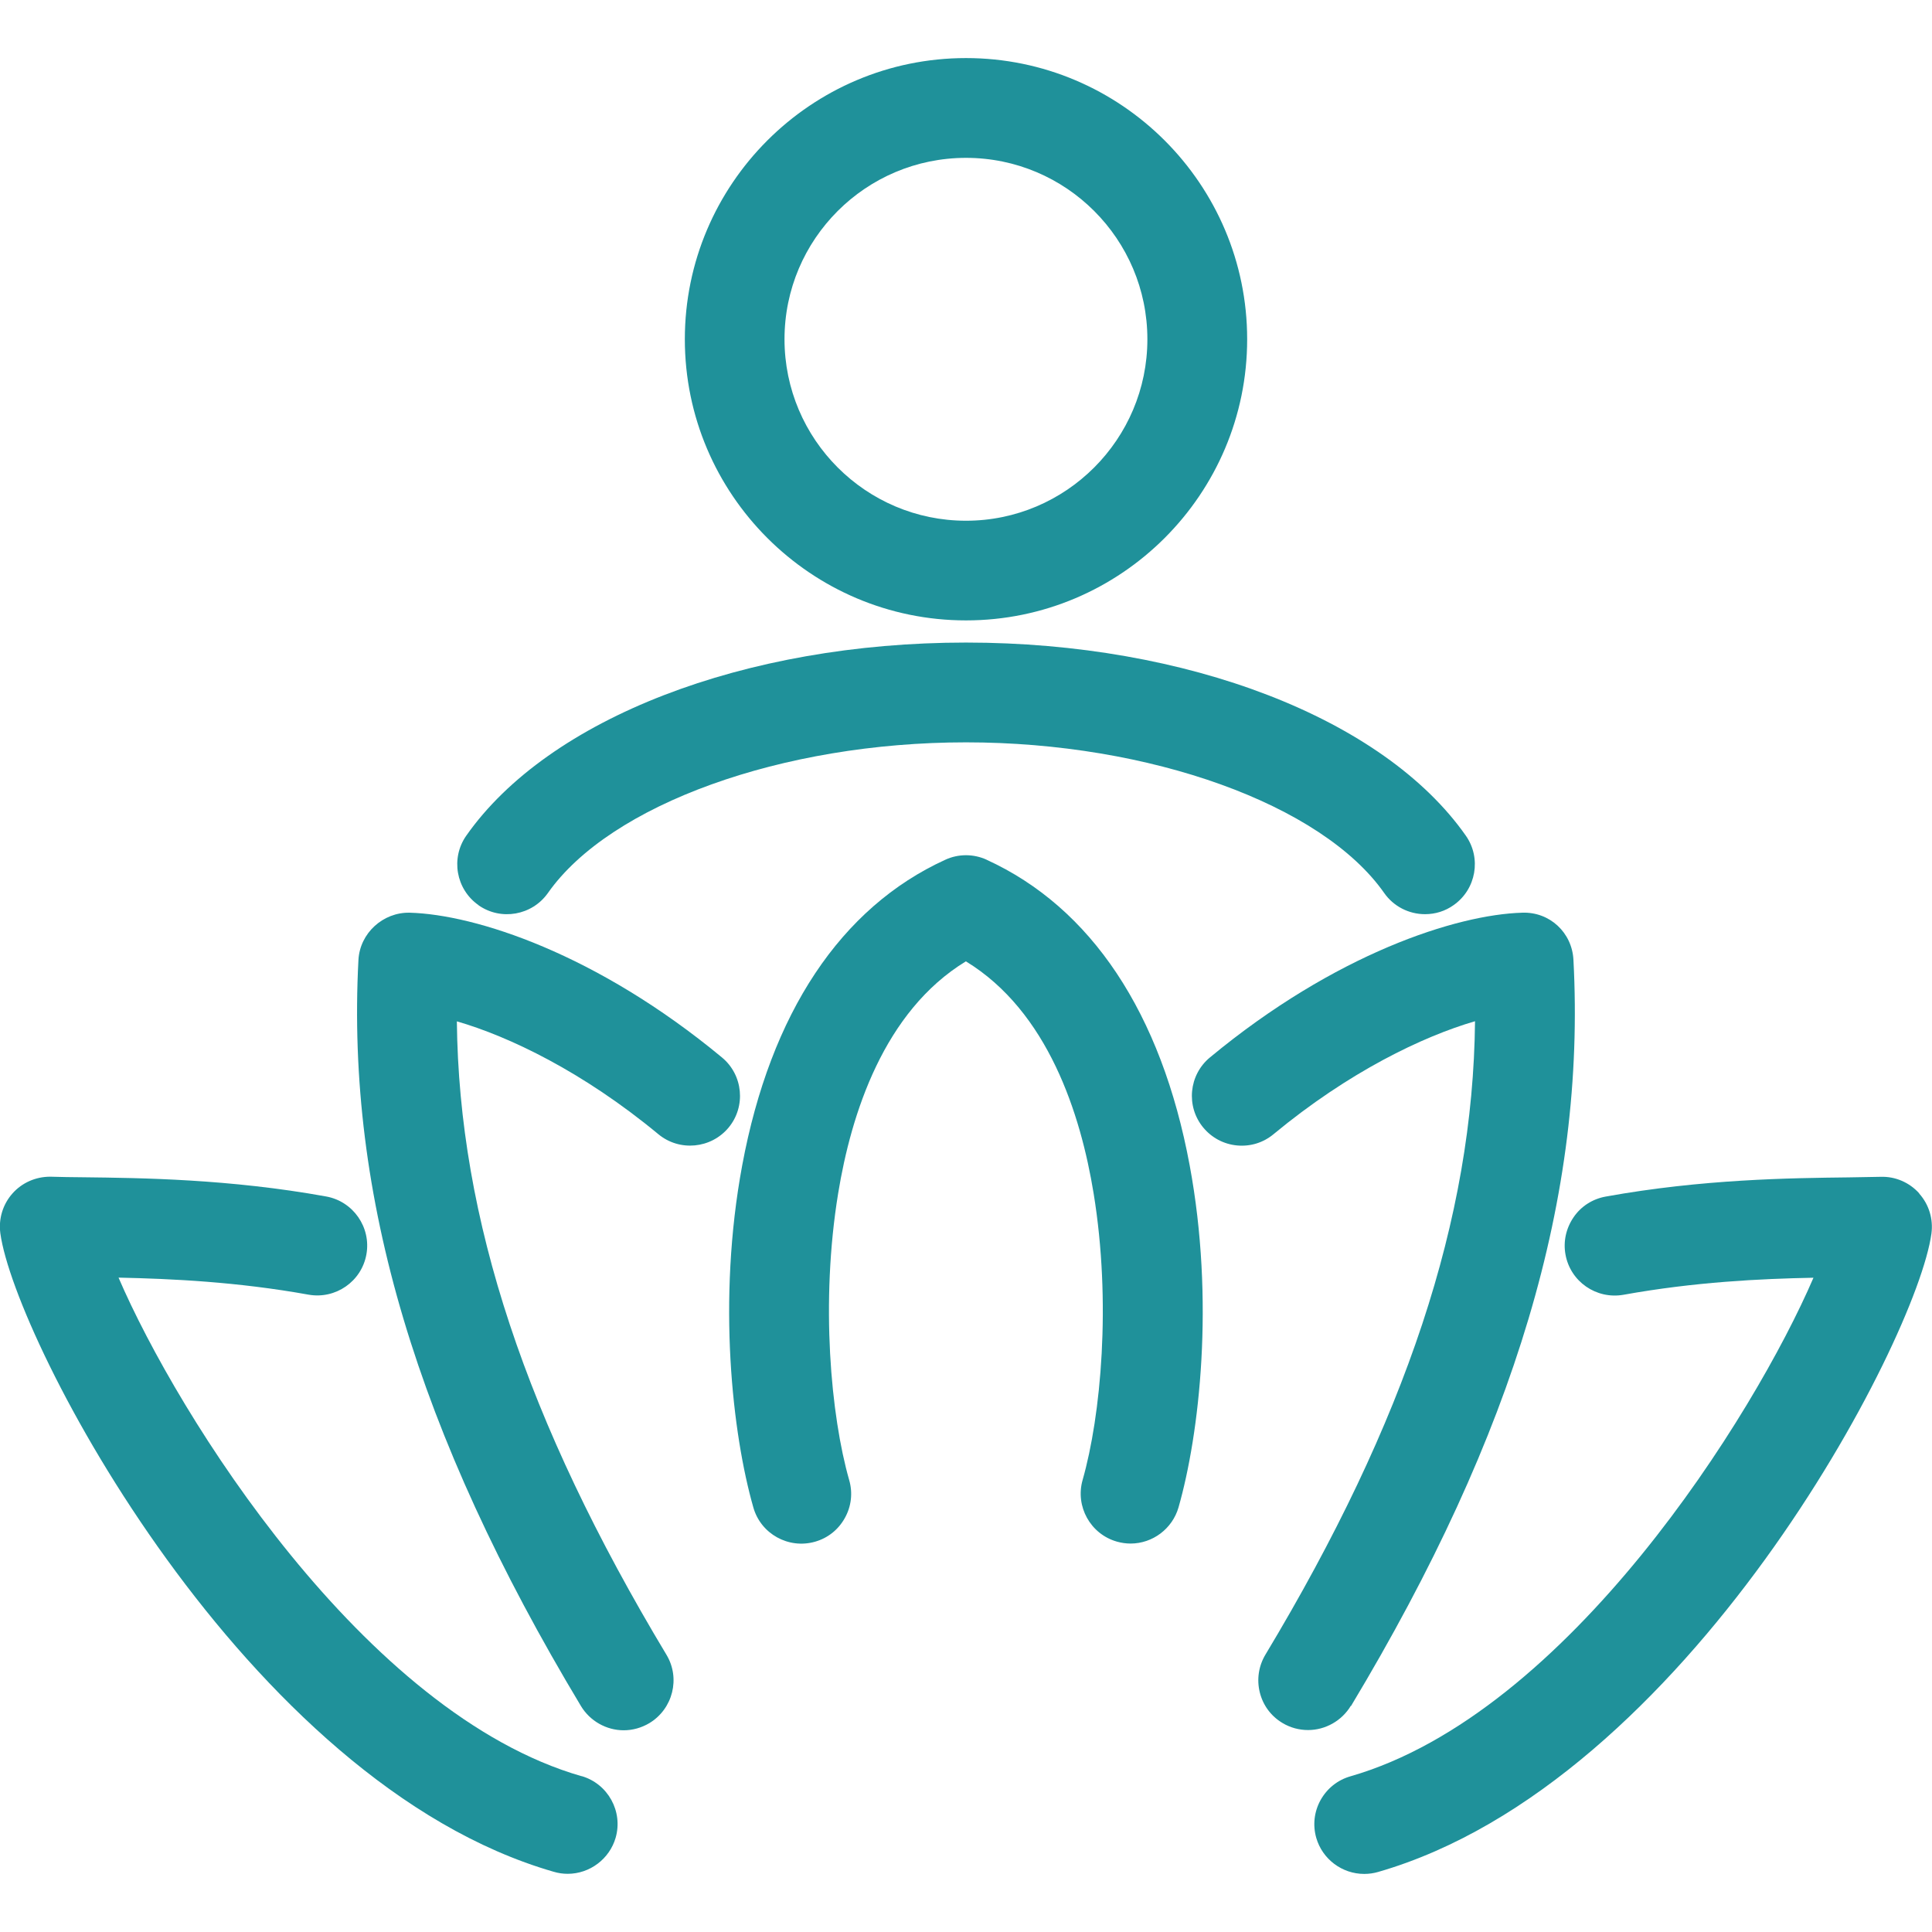
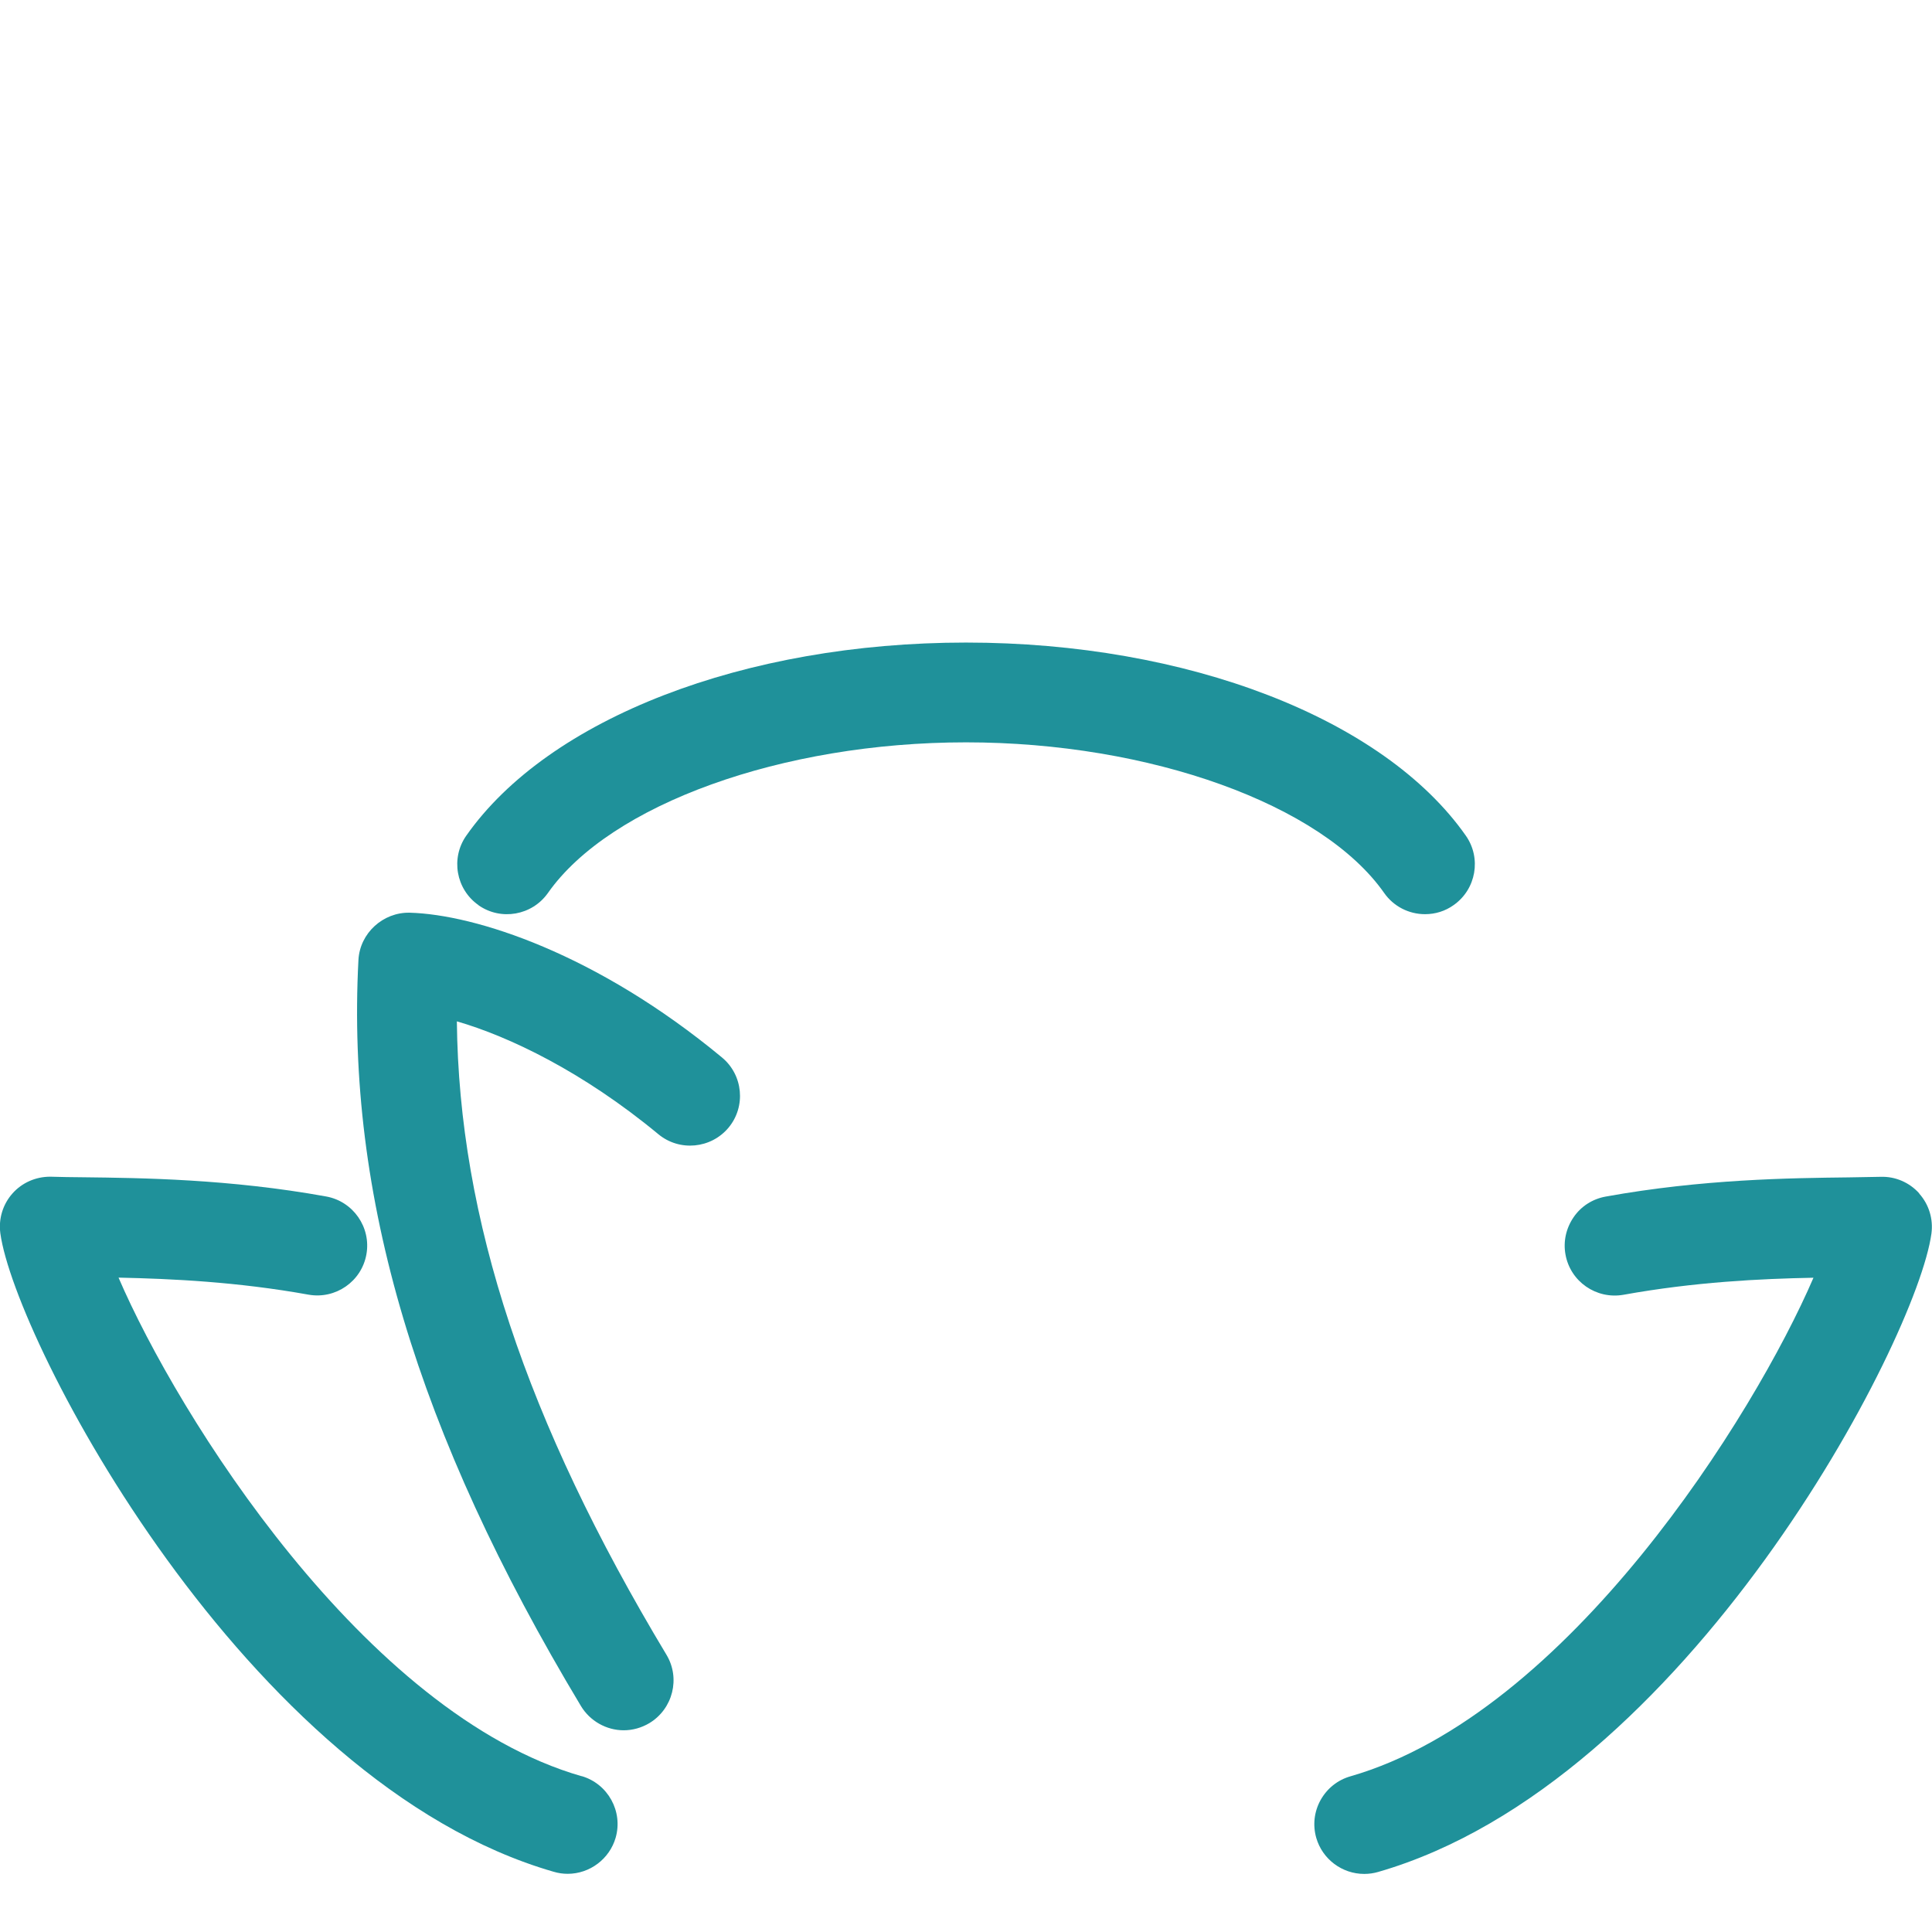
<svg xmlns="http://www.w3.org/2000/svg" id="Layer_1" data-name="Layer 1" viewBox="0 0 170 170">
  <defs>
    <style>
      .cls-1 {
        fill: #1f919a;
      }
    </style>
  </defs>
  <path class="cls-1" d="M42.1,79.65c1.98,1.39,4.72.9,6.11-1.07,5.48-7.8,20.61-13.26,36.79-13.26s31.33,5.45,36.8,13.26c.82,1.17,2.16,1.86,3.59,1.86.91,0,1.78-.27,2.52-.8,1.98-1.39,2.46-4.13,1.07-6.11-7.24-10.32-24.51-16.99-43.98-16.99s-36.73,6.67-43.97,16.99c-1.39,1.98-.91,4.72,1.07,6.11Z" />
-   <path class="cls-1" d="M85,54.59c13.64,0,24.74-11.1,24.74-24.74s-11.1-24.74-24.74-24.74-24.74,11.1-24.74,24.74,11.1,24.74,24.74,24.74ZM85,45.82c-8.8,0-15.97-7.16-15.97-15.97s7.16-15.96,15.97-15.96,15.96,7.16,15.96,15.96-7.16,15.97-15.96,15.97Z" />
  <path class="cls-1" d="M51.17,156.29c-19.12-5.5-35.53-31.76-40.74-43.87,4.68.1,10.45.37,16.72,1.5,2.38.42,4.66-1.16,5.09-3.54.43-2.38-1.16-4.67-3.54-5.1-8.51-1.54-16.25-1.63-21.38-1.69-1.04-.01-1.99-.02-2.89-.05h-.02c-1.27,0-2.47.53-3.3,1.46-.86.96-1.25,2.24-1.08,3.52,1.28,9.4,21.55,48.37,48.69,56.18.4.12.81.18,1.23.18,1.95,0,3.68-1.31,4.22-3.17.67-2.32-.68-4.76-3-5.43Z" />
  <path class="cls-1" d="M63.53,93.05c-11.03-9.14-21.7-12.58-27.48-12.74-2.34-.05-4.38,1.79-4.51,4.15-1.09,20.75,5.13,41.61,19.58,65.66.79,1.31,2.23,2.13,3.76,2.13.79,0,1.57-.22,2.26-.63,2.07-1.25,2.75-3.95,1.5-6.02-12.36-20.56-18.26-38.37-18.44-55.73,4.6,1.33,11.1,4.44,17.73,9.93,1.86,1.54,4.63,1.28,6.18-.58,1.54-1.86,1.28-4.63-.58-6.17Z" />
  <path class="cls-1" d="M168.88,105.01c-.87-.97-2.11-1.5-3.39-1.46-.84.02-1.78.03-2.83.05-5.13.06-12.87.15-21.38,1.69-1.15.21-2.16.85-2.82,1.82s-.92,2.13-.71,3.28c.43,2.38,2.71,3.96,5.1,3.54,6.26-1.13,12.03-1.41,16.72-1.5-5.21,12.1-21.61,38.36-40.74,43.87-1.13.32-2.06,1.07-2.63,2.09-.57,1.03-.7,2.21-.38,3.33.54,1.87,2.27,3.17,4.22,3.17.42,0,.83-.06,1.21-.17,27.15-7.81,47.42-46.78,48.7-56.18.17-1.28-.22-2.56-1.08-3.52Z" />
-   <path class="cls-1" d="M118.88,150.11c14.45-24.04,20.67-44.91,19.57-65.65-.12-2.39-2.08-4.24-4.51-4.15-5.78.17-16.45,3.6-27.48,12.74-1.86,1.54-2.12,4.31-.58,6.17.75.9,1.8,1.46,2.97,1.57,1.17.11,2.31-.24,3.21-.99,6.63-5.49,13.13-8.6,17.73-9.94-.17,17.35-6.08,35.17-18.44,55.73-.6,1-.78,2.18-.5,3.32.28,1.14.99,2.1,2,2.7.68.41,1.46.62,2.25.62,1.53,0,2.97-.82,3.76-2.13Z" />
-   <path class="cls-1" d="M86.82,75.65c-1.16-.53-2.49-.53-3.64,0-9.2,4.2-15.38,13.5-17.87,26.88-2.22,11.93-.86,23.68.98,30.12.66,2.32,3.09,3.67,5.42,3.01,1.13-.32,2.06-1.06,2.63-2.09.57-1.02.71-2.21.38-3.34-1.61-5.64-2.54-15.62-.97-25.22,1.14-6.99,4.02-16.02,11.24-20.42,7.22,4.4,10.1,13.43,11.24,20.42,1.57,9.6.64,19.58-.97,25.22-.66,2.32.69,4.76,3.02,5.42.39.11.8.17,1.2.17,1.95,0,3.68-1.31,4.22-3.18,1.84-6.44,3.2-18.18.98-30.11-2.49-13.39-8.67-22.68-17.87-26.88Z" />
</svg>